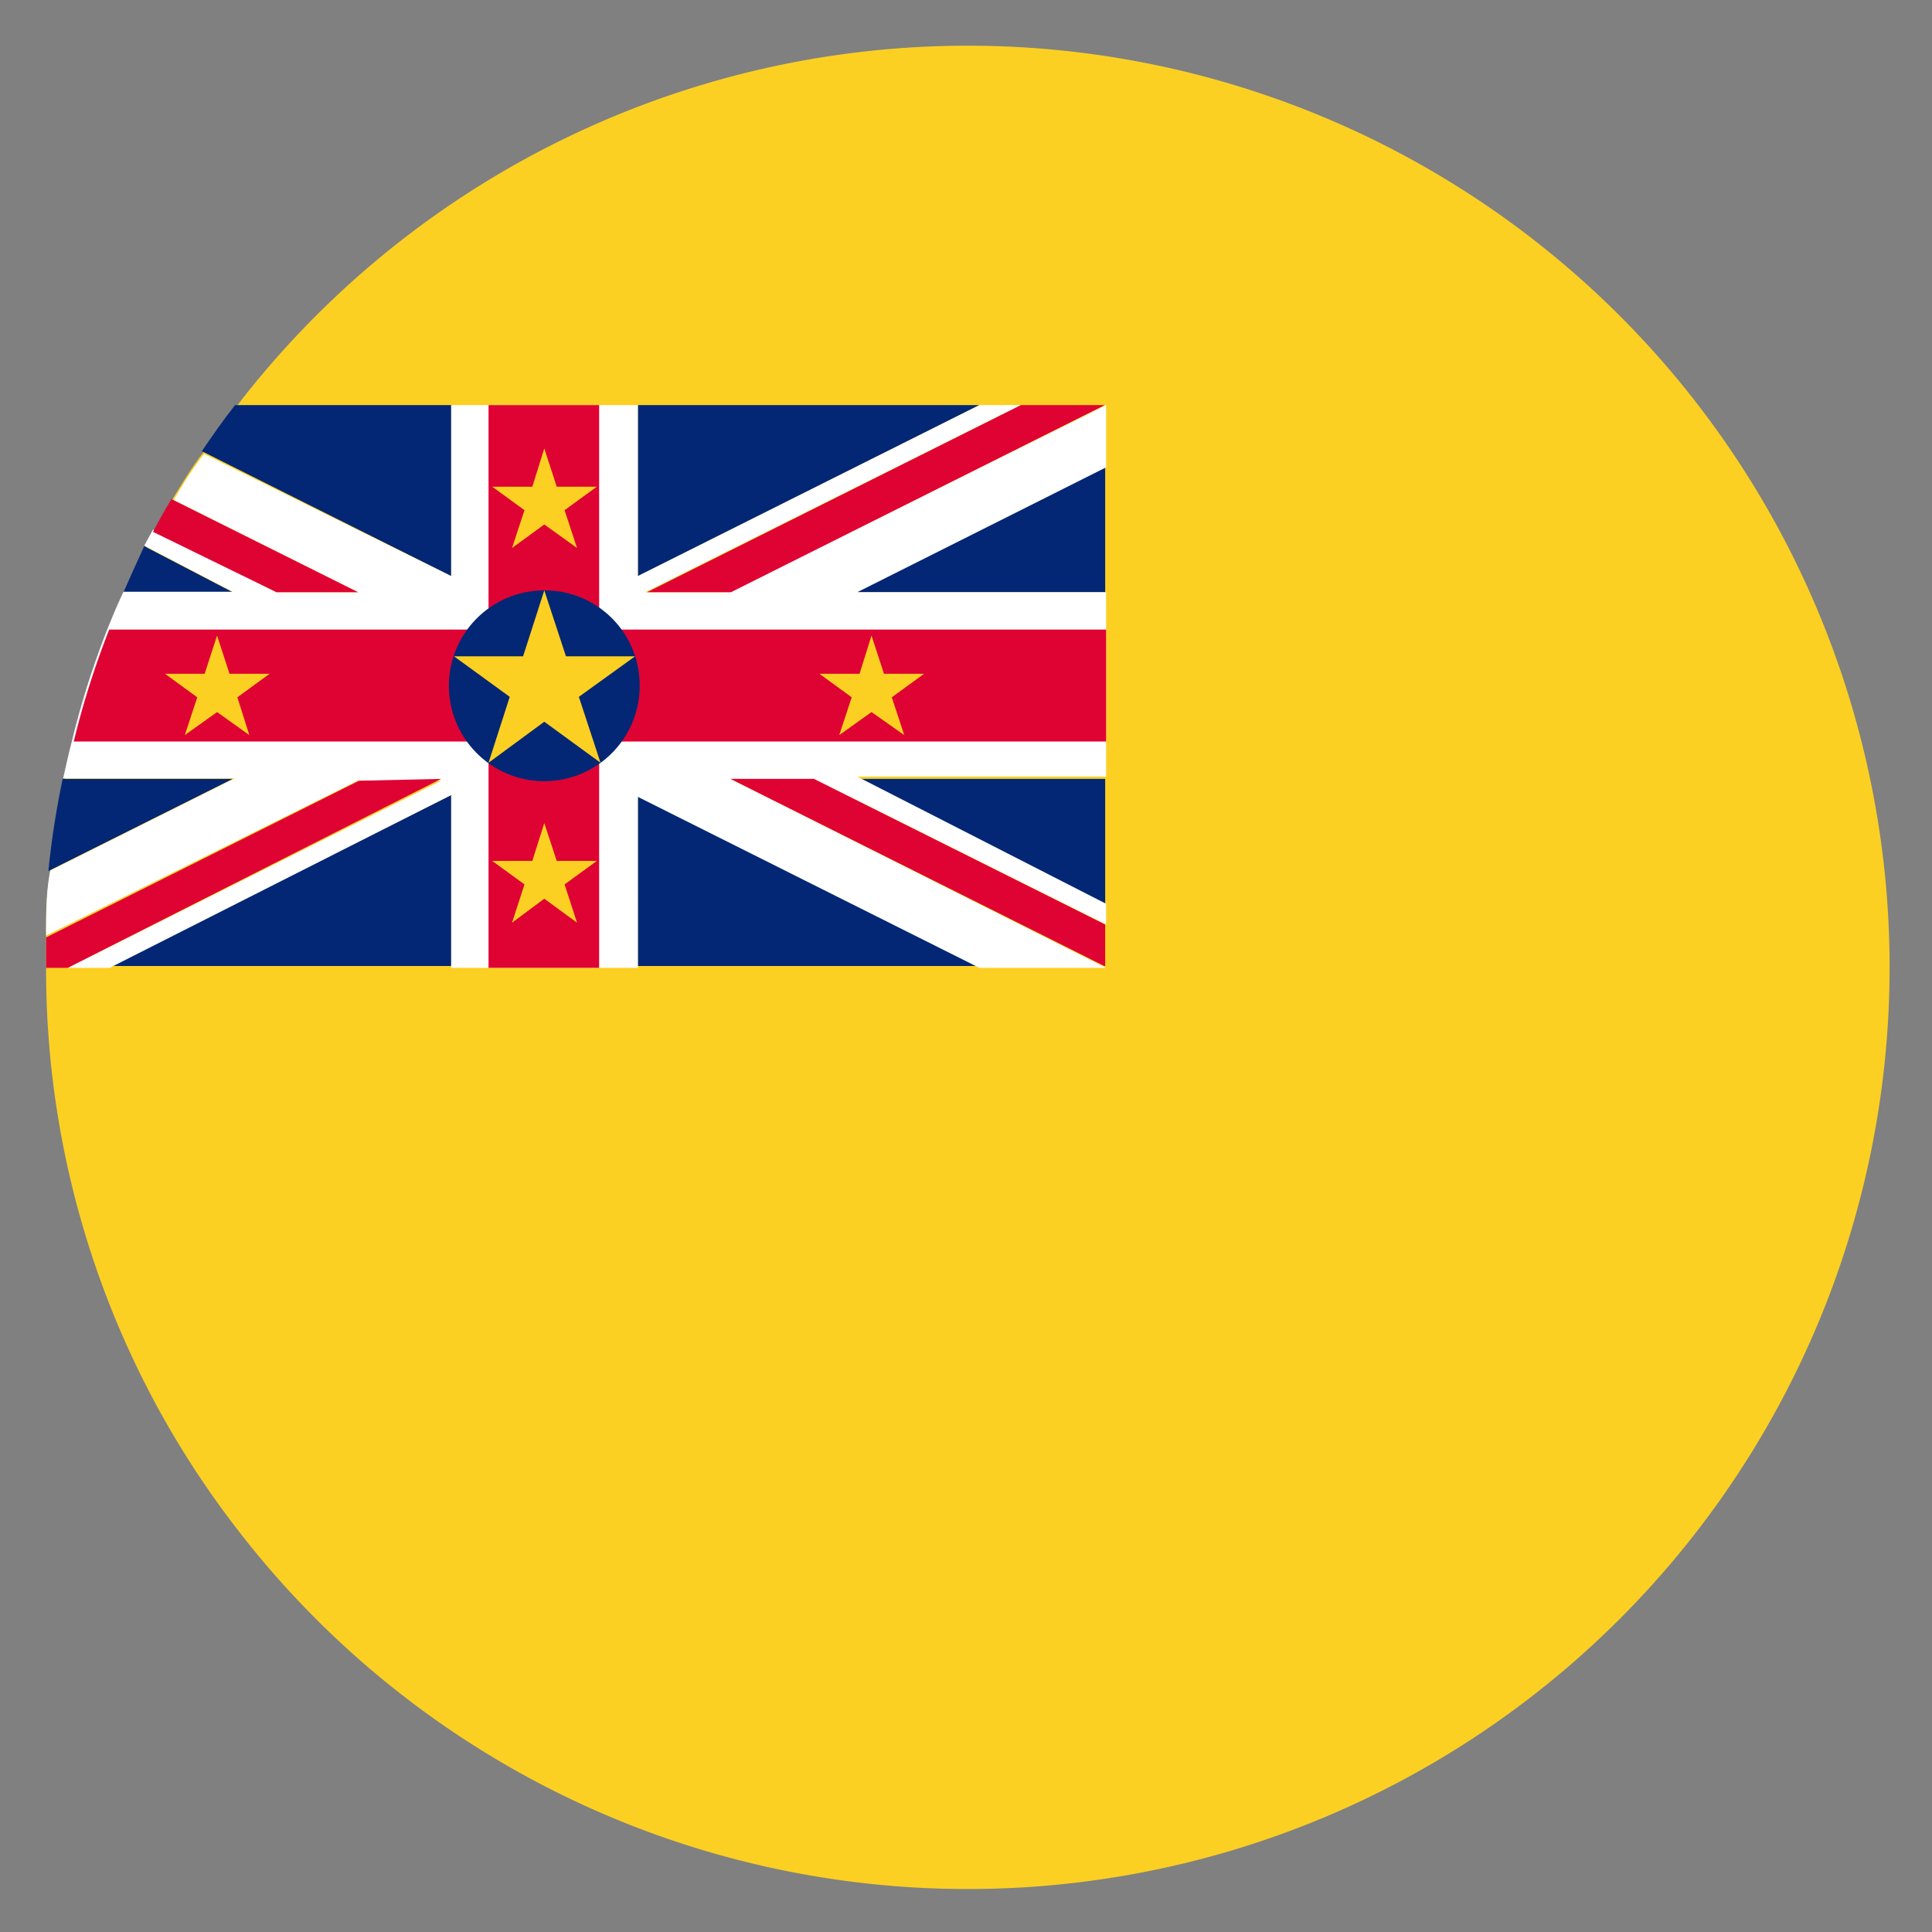
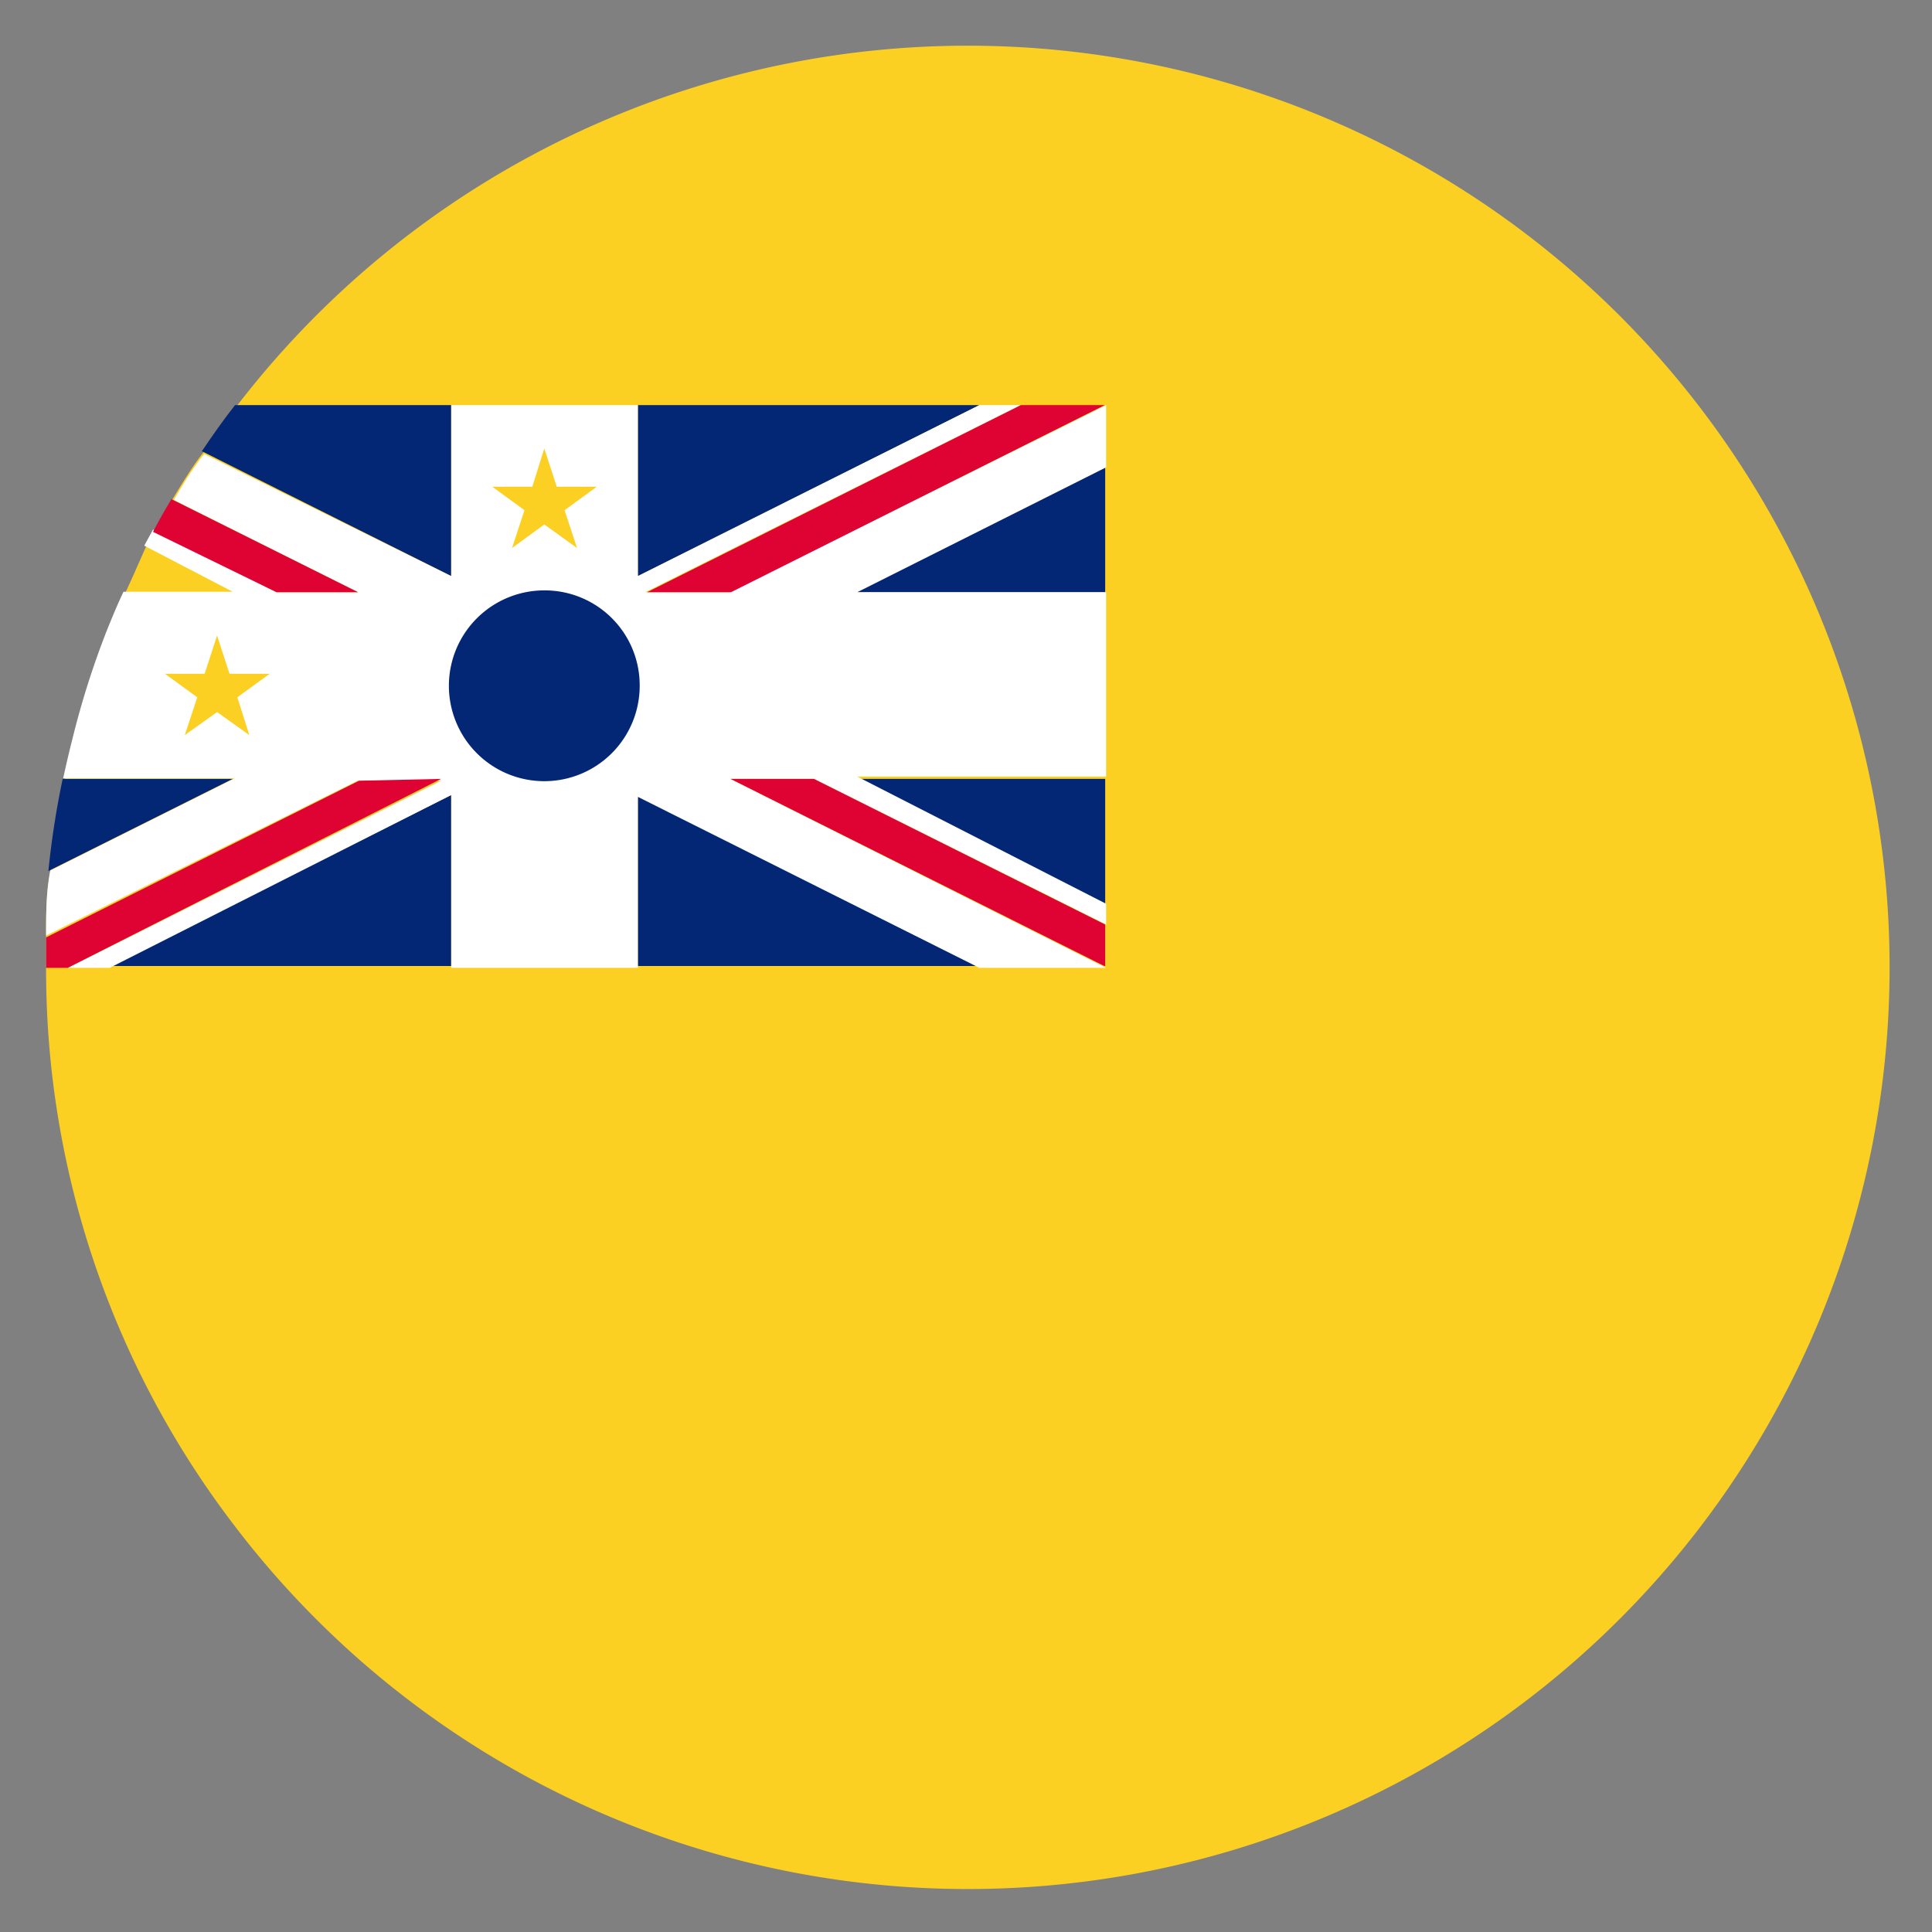
<svg xmlns="http://www.w3.org/2000/svg" id="Layer_1" data-name="Layer 1" viewBox="0 0 41.92 41.92">
  <rect x="0" y="0" width="41.92" height="41.92" fill="#808080" stroke="none" />
  <defs>
    <style>.cls-1{fill:#fbd023;}.cls-2{fill:#032774;}.cls-3{fill:#fff;}.cls-4{fill:#df0333;}</style>
  </defs>
  <path d="M31.43,10.61c6.49,6.49,7.06,16.49,1.26,22.29s-15.8,5.23-22.3-1.26-7-16.5-1.26-22.3S24.93,4.11,31.43,10.61Z" />
  <path class="cls-1" d="M41,21A20,20,0,0,1,5.1,33.12,19.84,19.84,0,0,1,1,21c0-.22,0-.45,0-.66,0-.48,0-.94.09-1.41a18.73,18.73,0,0,1,.31-2c.06-.27.12-.54.19-.81a18.54,18.54,0,0,1,.77-2.43c.11-.27.22-.54.35-.81s.29-.64.45-1l.19-.35c.13-.25.26-.48.4-.71s.42-.7.66-1,.46-.67.72-1A20,20,0,0,1,41,21Z" />
  <path class="cls-2" d="M5.05,16.9l-4,2a18.73,18.73,0,0,1,.31-2Z" />
  <path class="cls-2" d="M9.79,8.79V12.5L4.38,9.79c.23-.34.46-.67.72-1Z" />
-   <path class="cls-2" d="M5.05,12.85H2.68q.21-.48.45-1Z" />
  <polygon class="cls-2" points="23.98 12.85 23.98 10.14 18.57 12.85 23.98 12.85" />
  <polygon class="cls-2" points="21.25 8.79 13.84 8.79 13.84 12.5 21.25 8.79" />
  <polygon class="cls-2" points="23.98 19.61 23.98 16.9 18.57 16.9 23.98 19.61" />
  <polygon class="cls-2" points="2.38 20.96 9.79 20.96 9.79 17.25 2.38 20.96" />
  <polygon class="cls-2" points="13.84 20.96 21.25 20.96 13.84 17.25 13.84 20.96" />
  <path class="cls-3" d="M24,10.14l-5.4,2.71H24v4h-5.4L24,19.61v.45L17.66,16.9H15.85L24,21H21.25l-7.41-3.71V21H9.79V17.25L2.38,21H1.47l8.1-4.06H7.76L1,20.3c0-.48,0-.94.09-1.41l4-2H1.37c.06-.27.12-.54.19-.81a18.54,18.54,0,0,1,.77-2.43c.11-.27.22-.54.35-.81H5.05l-1.92-1,.19-.35L6,12.85H7.77l-4-2c.21-.36.42-.7.66-1L9.79,12.5V8.79h4.05V12.5l7.41-3.71h.9L14,12.85h1.82L24,8.79h0Z" />
  <path class="cls-4" d="M7.77,12.85H6L3.32,11.54c.13-.25.26-.48.4-.71Z" />
  <polygon class="cls-4" points="15.85 16.9 23.96 20.96 23.98 20.96 23.98 20.06 17.66 16.9 15.85 16.9" />
  <polygon class="cls-4" points="14.04 12.85 15.86 12.85 23.97 8.79 22.15 8.79 14.04 12.85" />
  <path class="cls-4" d="M9.57,16.9,1.47,21H1c0-.22,0-.45,0-.66l6.79-3.4Z" />
-   <path class="cls-4" d="M24,13.66v2.43H13V21H10.6V16.09h-9a18.54,18.54,0,0,1,.77-2.43H10.6V8.79H13v4.87Z" />
  <path class="cls-2" d="M13.88,14.88a2.07,2.07,0,1,1-2.06-2.07A2.06,2.06,0,0,1,13.88,14.88Z" />
-   <polygon class="cls-1" points="11.81 12.81 12.28 14.24 13.78 14.24 12.56 15.12 13.03 16.55 11.81 15.66 10.6 16.55 11.06 15.12 9.85 14.24 11.35 14.24 11.81 12.81" />
  <polygon class="cls-1" points="11.81 9.73 12.08 10.56 12.95 10.56 12.25 11.07 12.52 11.89 11.81 11.38 11.11 11.89 11.38 11.07 10.68 10.56 11.55 10.56 11.81 9.73" />
-   <polygon class="cls-1" points="11.81 17.86 12.08 18.68 12.95 18.68 12.25 19.19 12.52 20.02 11.81 19.5 11.11 20.02 11.38 19.19 10.68 18.68 11.55 18.68 11.81 17.86" />
  <polygon class="cls-1" points="4.71 13.79 4.98 14.62 5.85 14.62 5.15 15.13 5.41 15.95 4.71 15.45 4.01 15.95 4.28 15.13 3.58 14.62 4.44 14.62 4.71 13.79" />
-   <polygon class="cls-1" points="18.91 13.79 19.18 14.62 20.05 14.62 19.35 15.13 19.62 15.95 18.91 15.45 18.21 15.95 18.48 15.13 17.78 14.62 18.65 14.62 18.91 13.79" />
</svg>